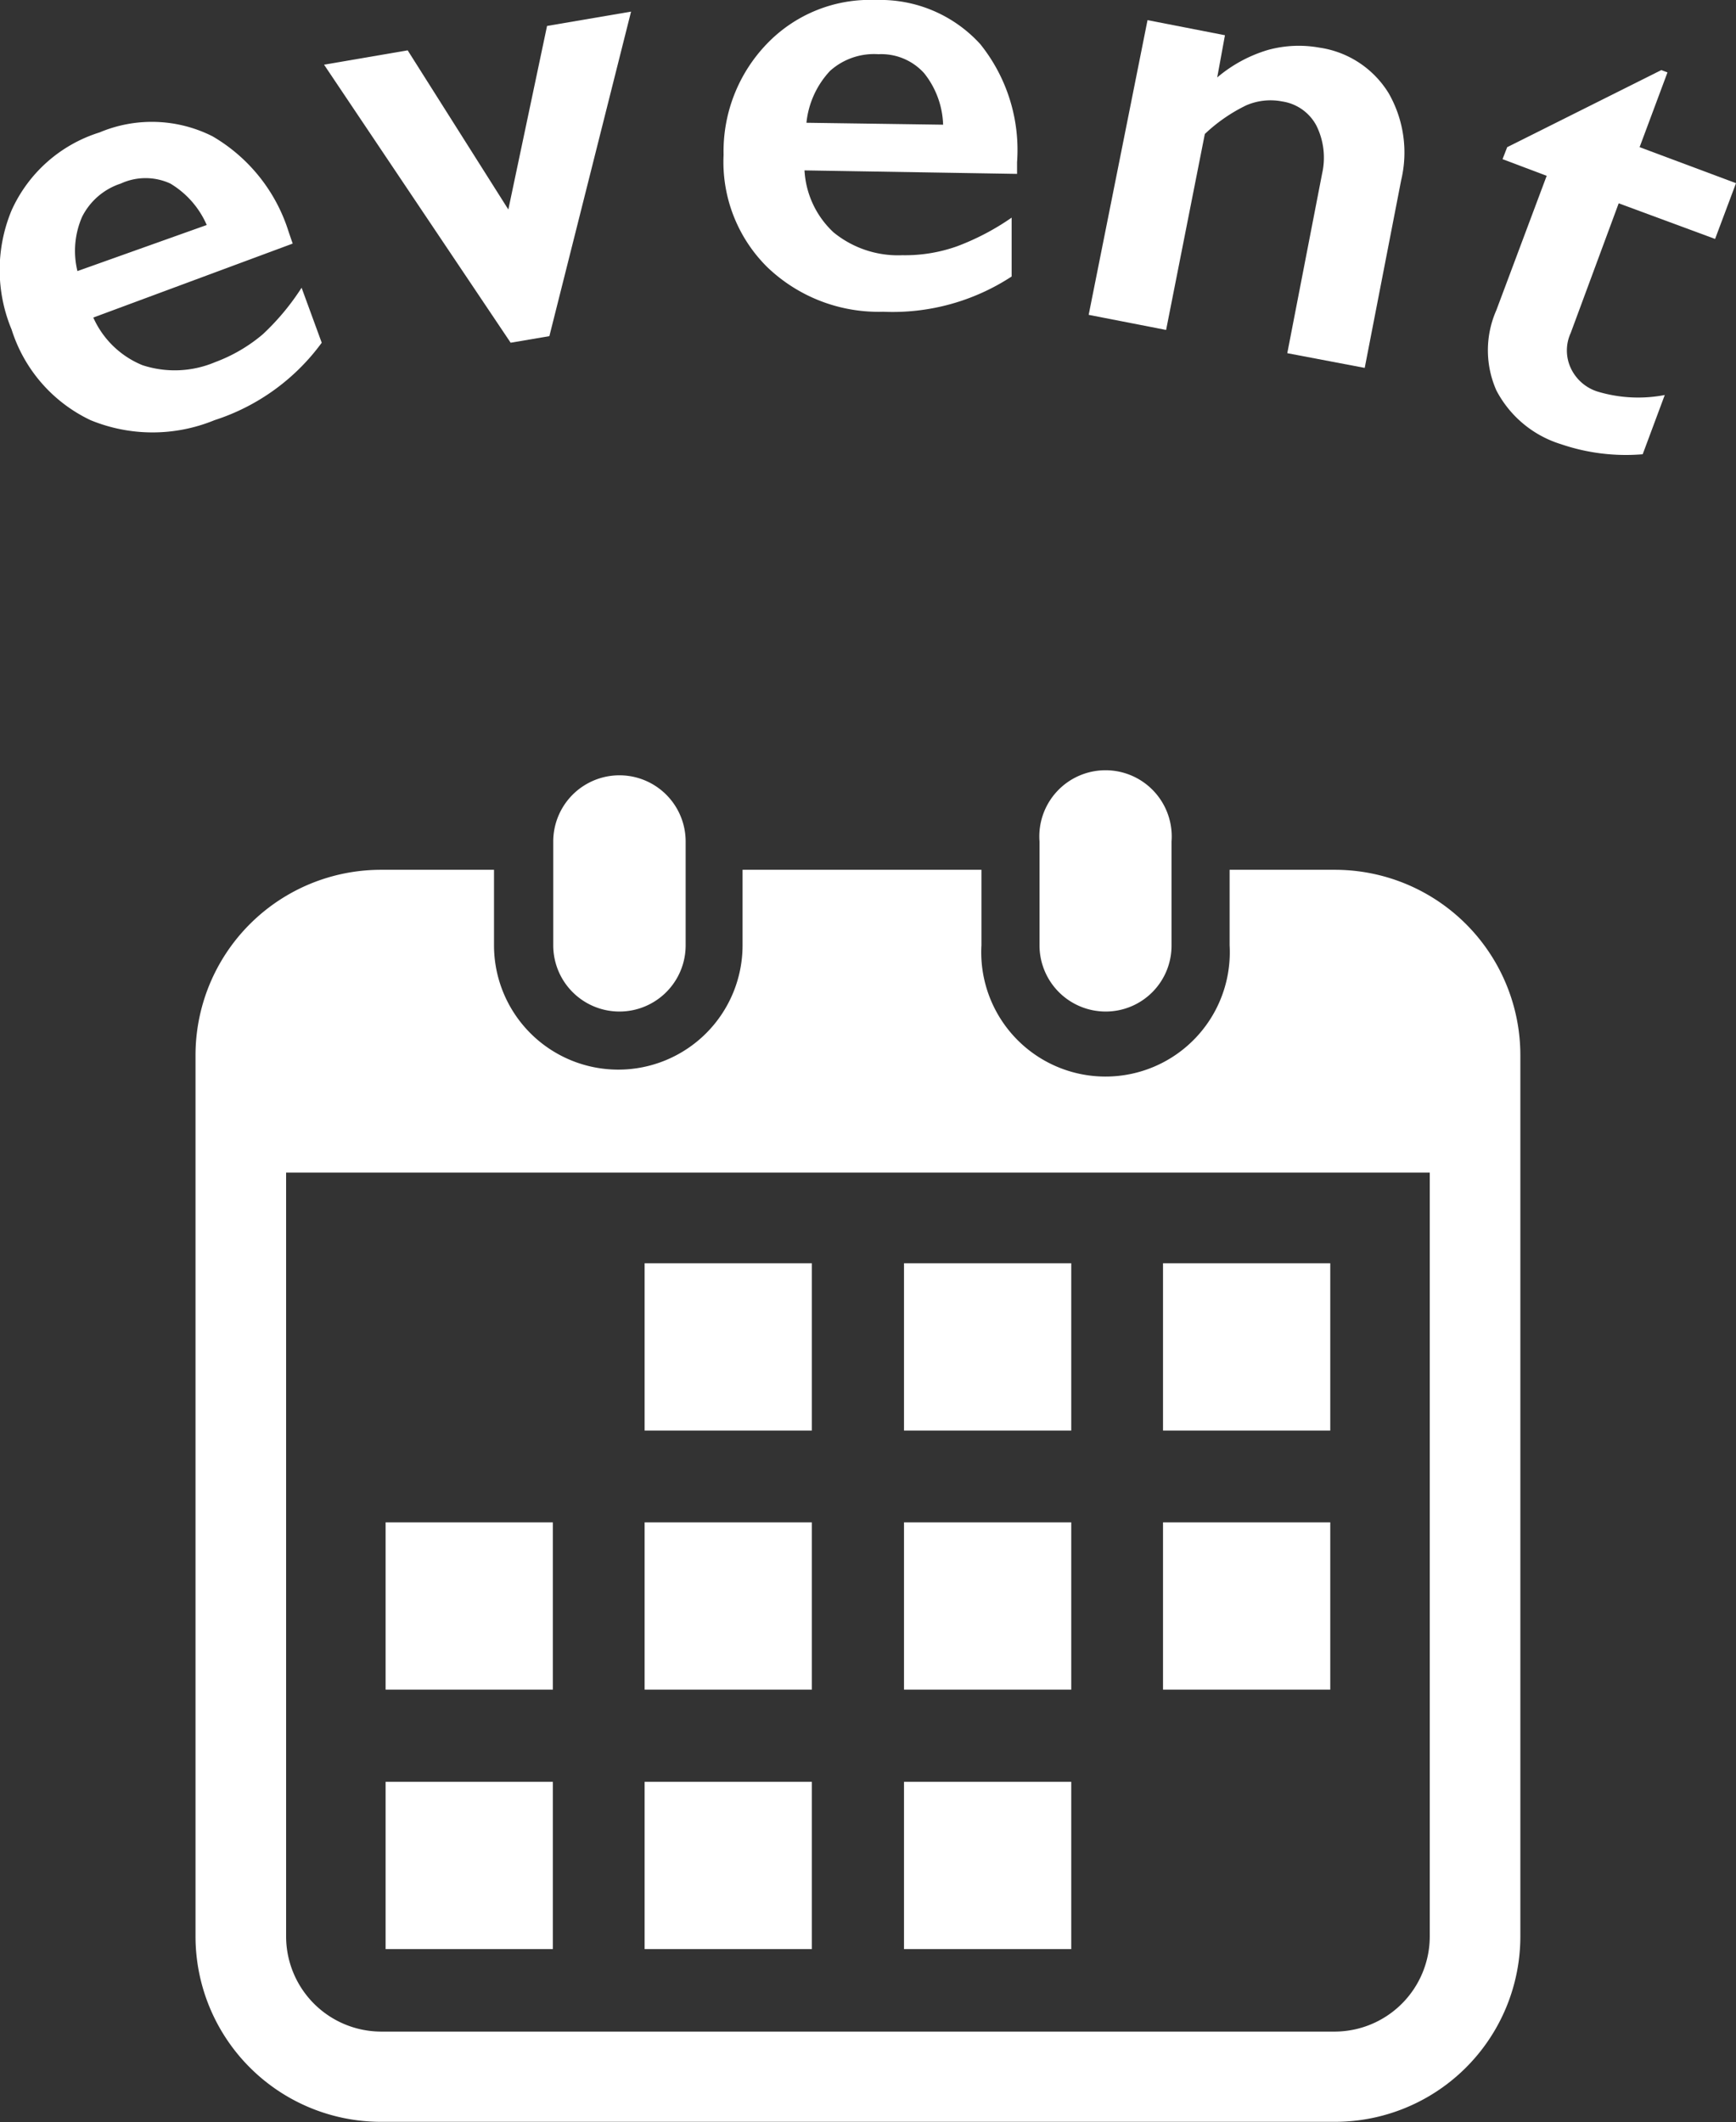
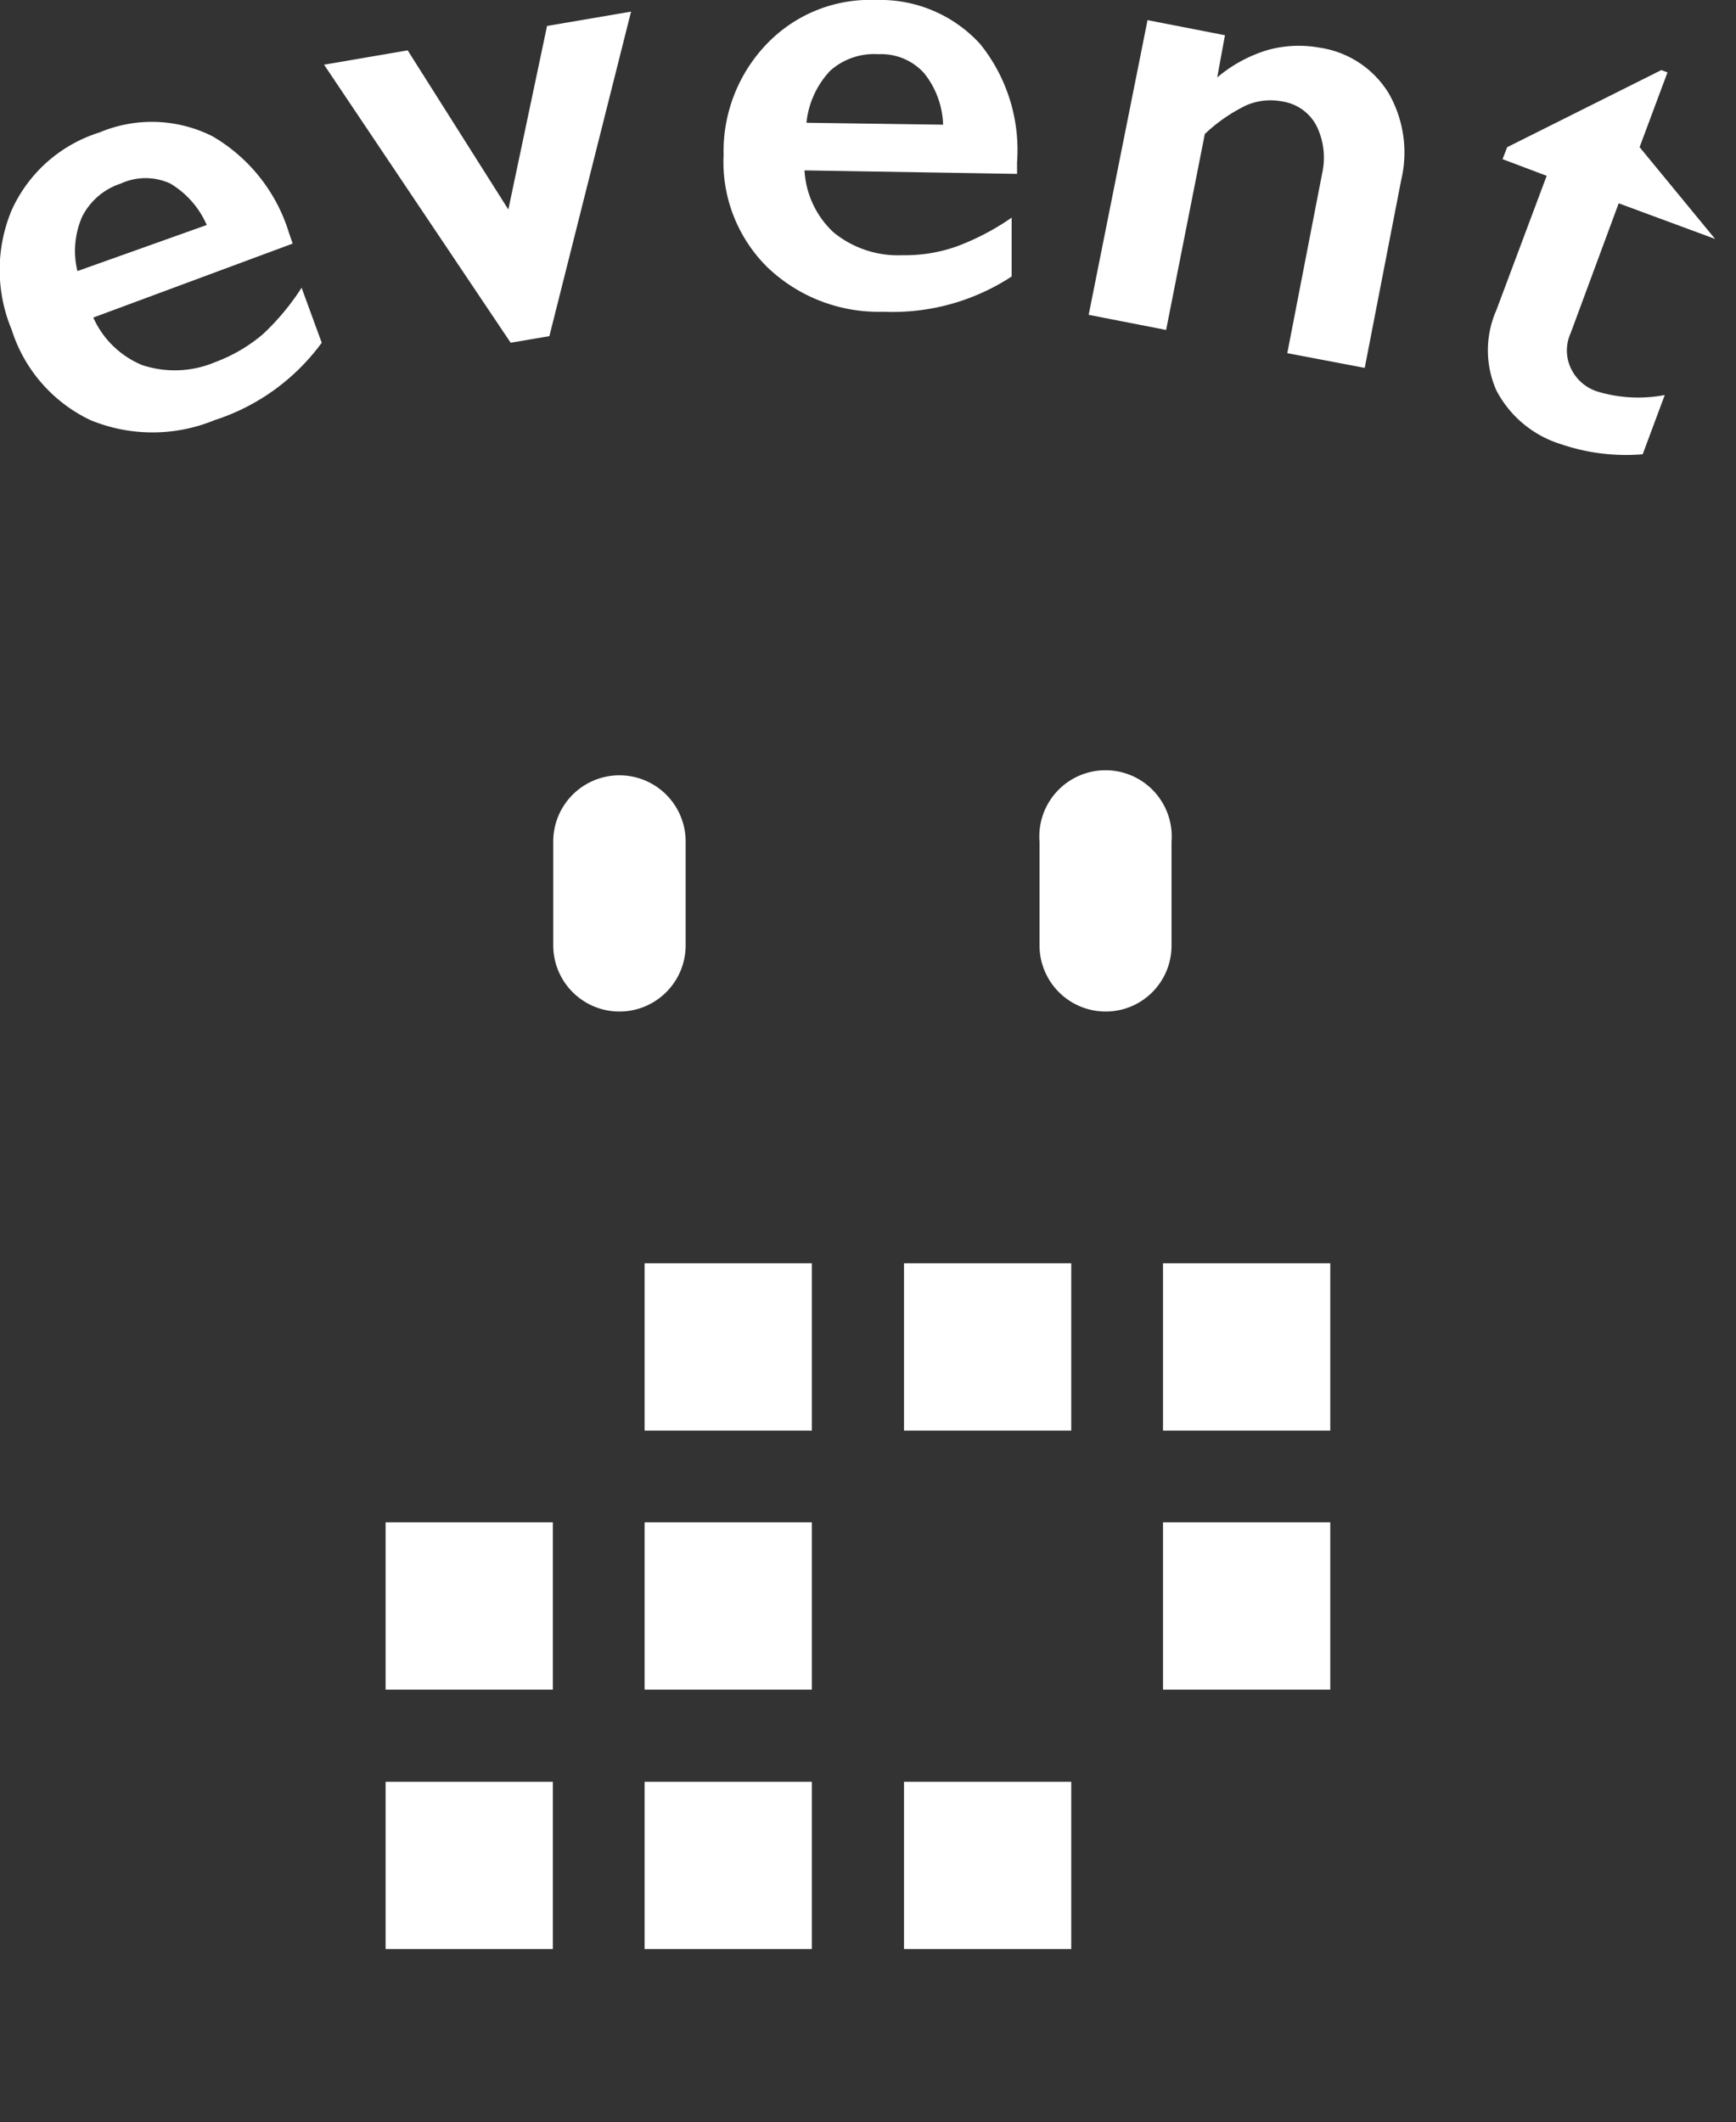
<svg xmlns="http://www.w3.org/2000/svg" viewBox="0 0 44.84 54.8">
  <rect x="0" y="0" width="44.84" height="54.8" fill="#333333" stroke="none" />
  <defs>
    <style>.cls-1{fill:#fff;}</style>
  </defs>
  <title>event</title>
  <g id="レイヤー_2" data-name="レイヤー 2">
    <g id="レイヤー_1-2" data-name="レイヤー 1">
      <path class="cls-1" d="M16,26.12a1.71,1.71,0,0,0,1.71-1.7V21.73a1.71,1.71,0,1,0-3.42,0v2.68A1.71,1.71,0,0,0,16,26.12Z" />
      <path class="cls-1" d="M28.56,26.12a1.7,1.7,0,0,0,1.7-1.7V21.73a1.71,1.71,0,1,0-3.41,0v2.68A1.71,1.71,0,0,0,28.56,26.12Z" />
-       <path class="cls-1" d="M34.47,22.46H31.76v1.95a3.21,3.21,0,1,1-6.41,0V22.46H19.18v1.95a3.21,3.21,0,1,1-6.42,0V22.46H9.85a4.79,4.79,0,0,0-4.8,4.79V50a4.79,4.79,0,0,0,4.8,4.79H34.47A4.79,4.79,0,0,0,39.27,50V27.25A4.79,4.79,0,0,0,34.47,22.46ZM36.93,50a2.46,2.46,0,0,1-2.46,2.46H9.85A2.46,2.46,0,0,1,7.39,50V30.28H36.93Z" />
      <rect class="cls-1" x="16.65" y="46.01" width="4.32" height="4.32" />
      <rect class="cls-1" x="16.65" y="39.31" width="4.32" height="4.32" />
      <rect class="cls-1" x="9.96" y="46.01" width="4.32" height="4.32" />
      <rect class="cls-1" x="9.96" y="39.31" width="4.32" height="4.32" />
      <rect class="cls-1" x="30.04" y="32.62" width="4.32" height="4.32" />
      <rect class="cls-1" x="23.35" y="32.62" width="4.32" height="4.32" />
-       <rect class="cls-1" x="23.35" y="39.31" width="4.32" height="4.32" />
      <rect class="cls-1" x="30.04" y="39.31" width="4.32" height="4.32" />
      <rect class="cls-1" x="23.35" y="46.01" width="4.32" height="4.32" />
      <rect class="cls-1" x="16.65" y="32.62" width="4.32" height="4.32" />
      <path class="cls-1" d="M2.57,3.42a3.48,3.48,0,0,1,2.92.1A4.36,4.36,0,0,1,7.46,6l.1.29L2.41,8.2A2.37,2.37,0,0,0,3.68,9.43a2.68,2.68,0,0,0,1.88-.08,4.1,4.1,0,0,0,1.23-.72,6.27,6.27,0,0,0,1-1.2l.52,1.42a5.53,5.53,0,0,1-2.77,2,4.21,4.21,0,0,1-3.2,0A3.88,3.88,0,0,1,.3,8.51a4,4,0,0,1,0-3.08A3.7,3.7,0,0,1,2.57,3.42ZM5.34,5.81A2.33,2.33,0,0,0,4.4,4.74a1.53,1.53,0,0,0-1.28,0,1.71,1.71,0,0,0-1,.86A2.2,2.2,0,0,0,2,7Z" />
      <path class="cls-1" d="M10.53,1.3l2.6,4.11,1-4.74L16.3.3,14.19,8.68l-1,.17L8.37,1.67Z" />
      <path class="cls-1" d="M22.63,0a3.49,3.49,0,0,1,2.69,1.14,4.36,4.36,0,0,1,.95,3.05v.3L20.78,4.4A2.36,2.36,0,0,0,21.53,6a2.63,2.63,0,0,0,1.78.59,4,4,0,0,0,1.41-.23,6.41,6.41,0,0,0,1.41-.74l0,1.52a5.61,5.61,0,0,1-3.32.91,4.15,4.15,0,0,1-3-1.16A3.82,3.82,0,0,1,18.69,4a4,4,0,0,1,1.12-2.87A3.69,3.69,0,0,1,22.63,0Zm1.73,3.22a2.24,2.24,0,0,0-.49-1.33,1.49,1.49,0,0,0-1.18-.49,1.7,1.7,0,0,0-1.25.43,2.3,2.3,0,0,0-.61,1.34Z" />
      <path class="cls-1" d="M34.08,1.23a2.52,2.52,0,0,1,1.79,1.18,3.08,3.08,0,0,1,.32,2.25L35.25,9.5l-2-.38.9-4.64A1.86,1.86,0,0,0,34,3.24a1.2,1.2,0,0,0-.88-.62,1.58,1.58,0,0,0-.93.1,4.23,4.23,0,0,0-1.07.74l-1,5.06-2-.39L29.64.52l2,.39L31.44,2a3.62,3.62,0,0,1,1.31-.71A3,3,0,0,1,34.08,1.23Z" />
-       <path class="cls-1" d="M42.91,1.81l.16.06L42.35,3.8l2.49.93L44.3,6.17l-2.49-.92L40.57,8.6a1.08,1.08,0,0,0,0,.9,1.14,1.14,0,0,0,.69.61A3.64,3.64,0,0,0,43,10.2l-.57,1.53a5.19,5.19,0,0,1-2.11-.26,2.82,2.82,0,0,1-1.67-1.39,2.56,2.56,0,0,1,0-2.07l1.3-3.47-1.14-.43.12-.31Z" />
+       <path class="cls-1" d="M42.91,1.81l.16.06L42.35,3.8L44.3,6.17l-2.49-.92L40.57,8.6a1.08,1.08,0,0,0,0,.9,1.14,1.14,0,0,0,.69.61A3.64,3.64,0,0,0,43,10.2l-.57,1.53a5.19,5.19,0,0,1-2.11-.26,2.82,2.82,0,0,1-1.67-1.39,2.56,2.56,0,0,1,0-2.07l1.3-3.47-1.14-.43.12-.31Z" />
    </g>
  </g>
</svg>